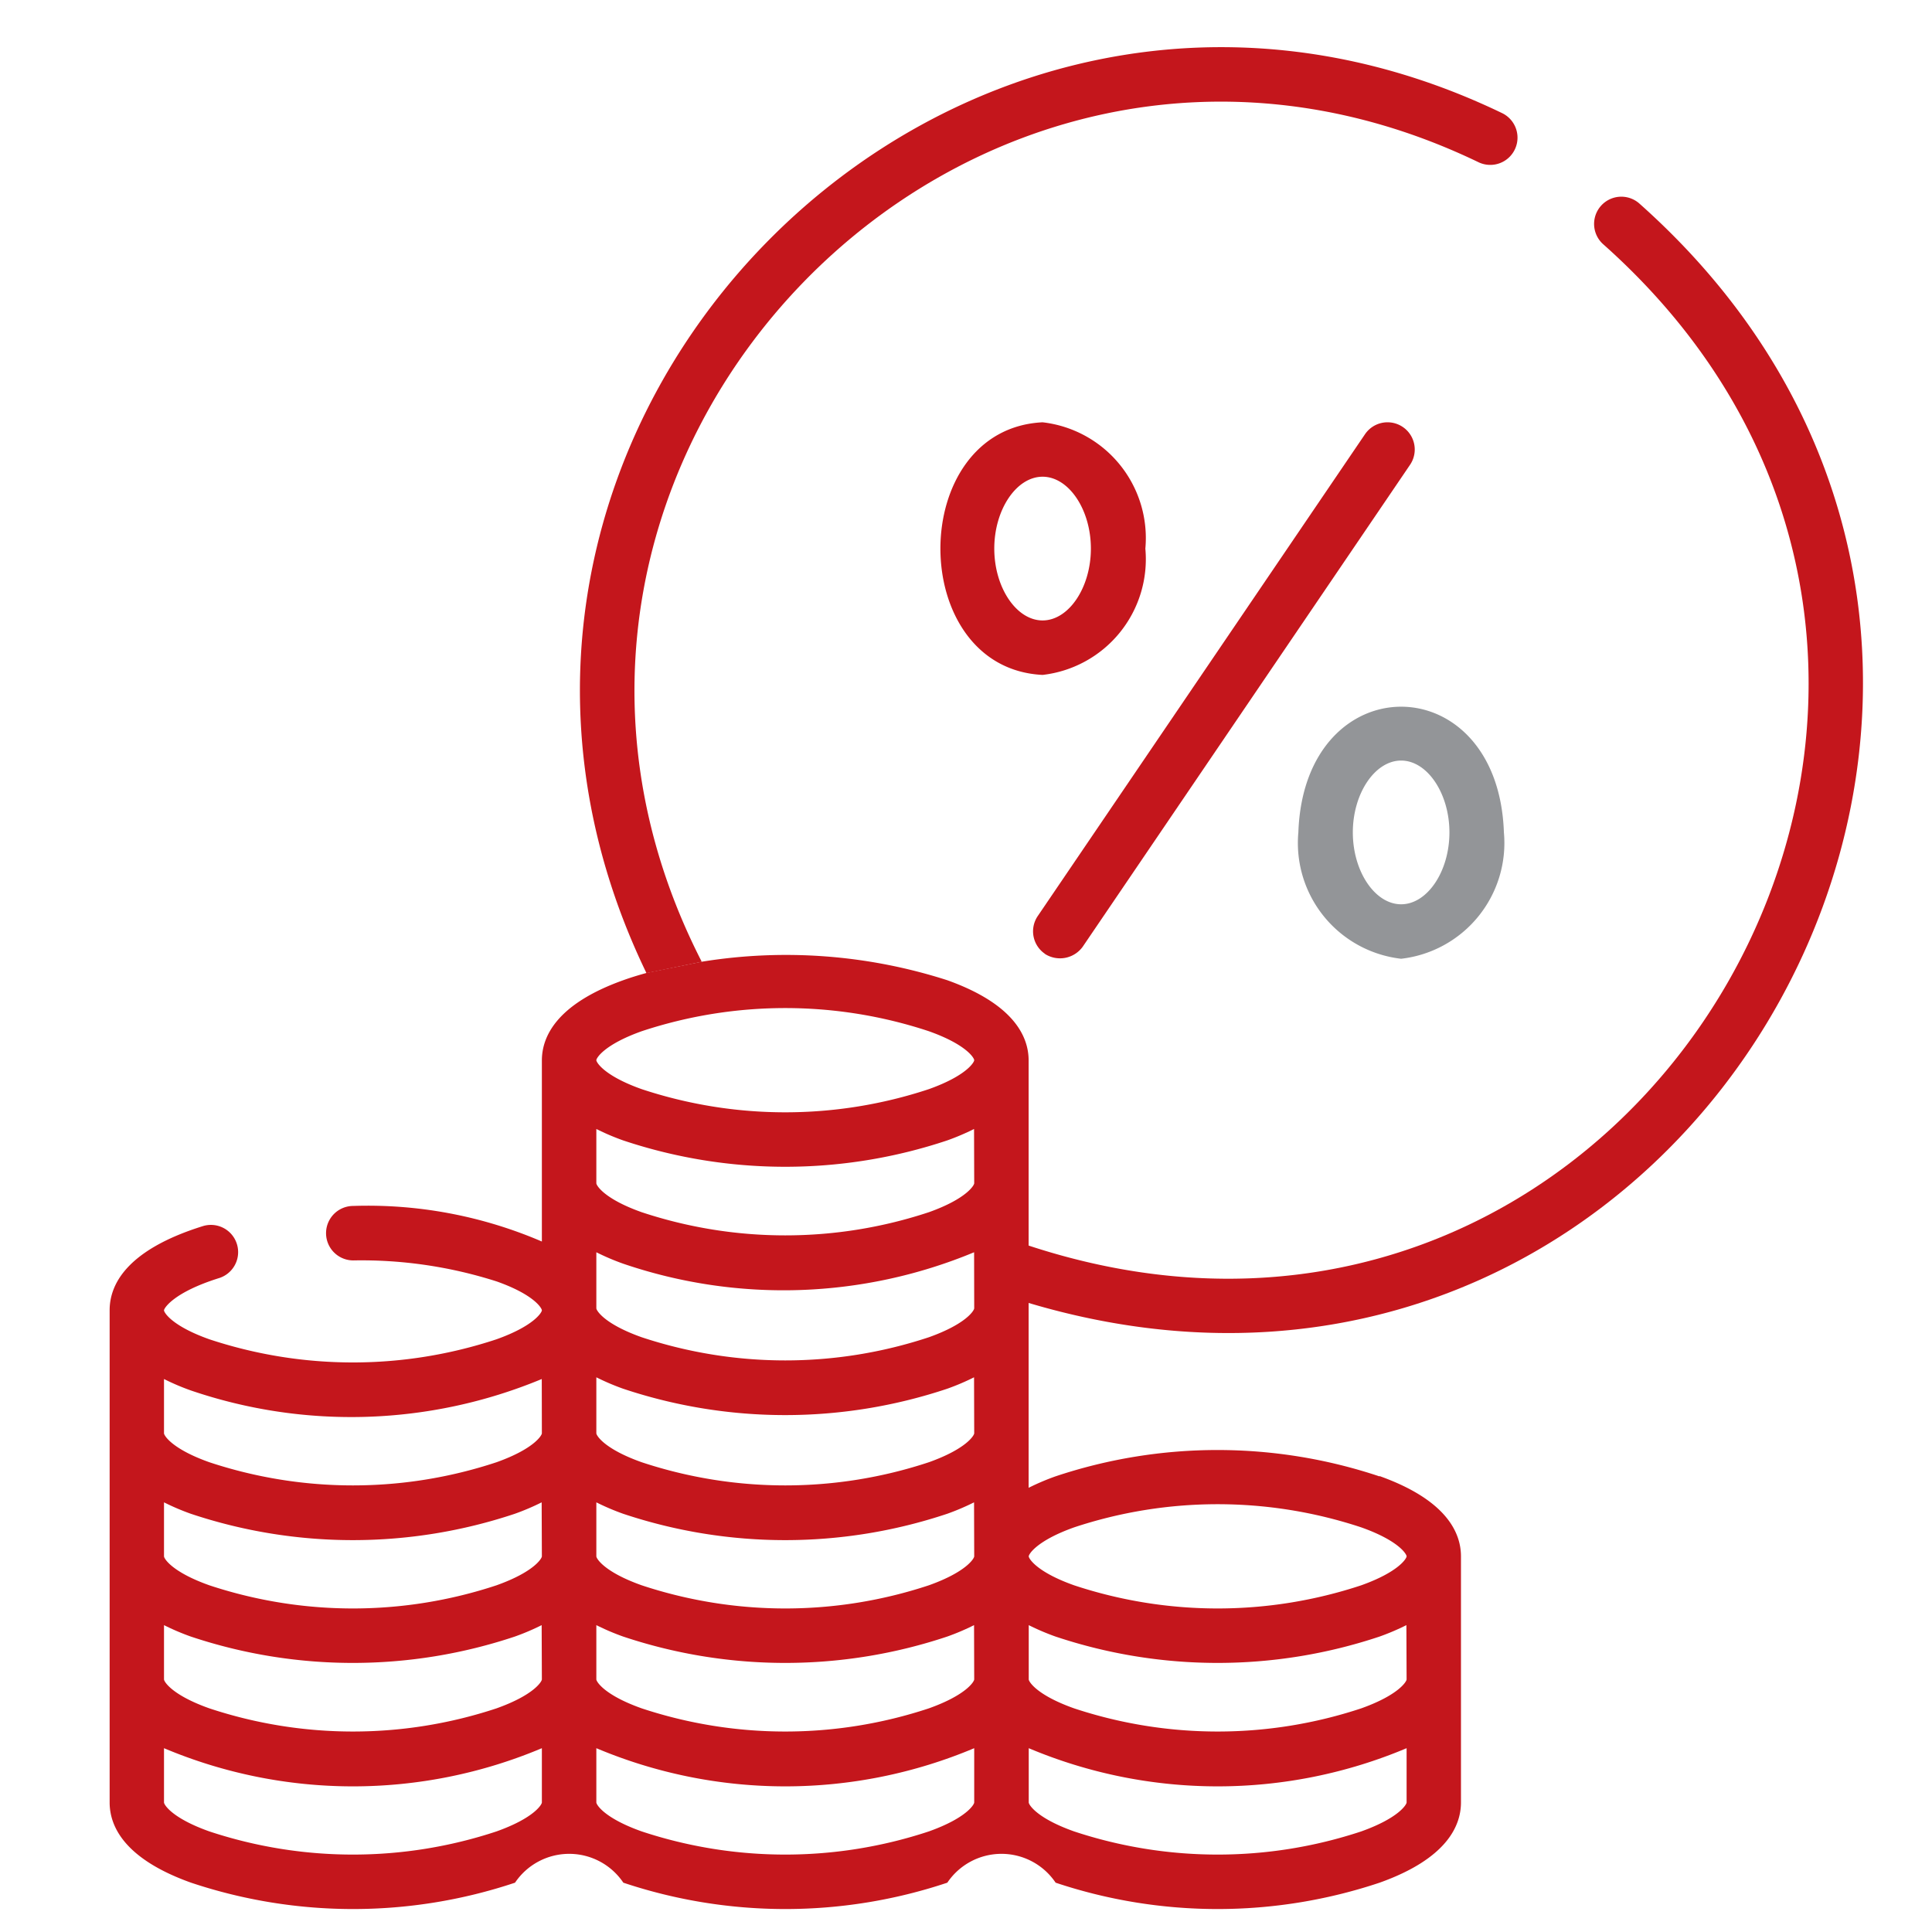
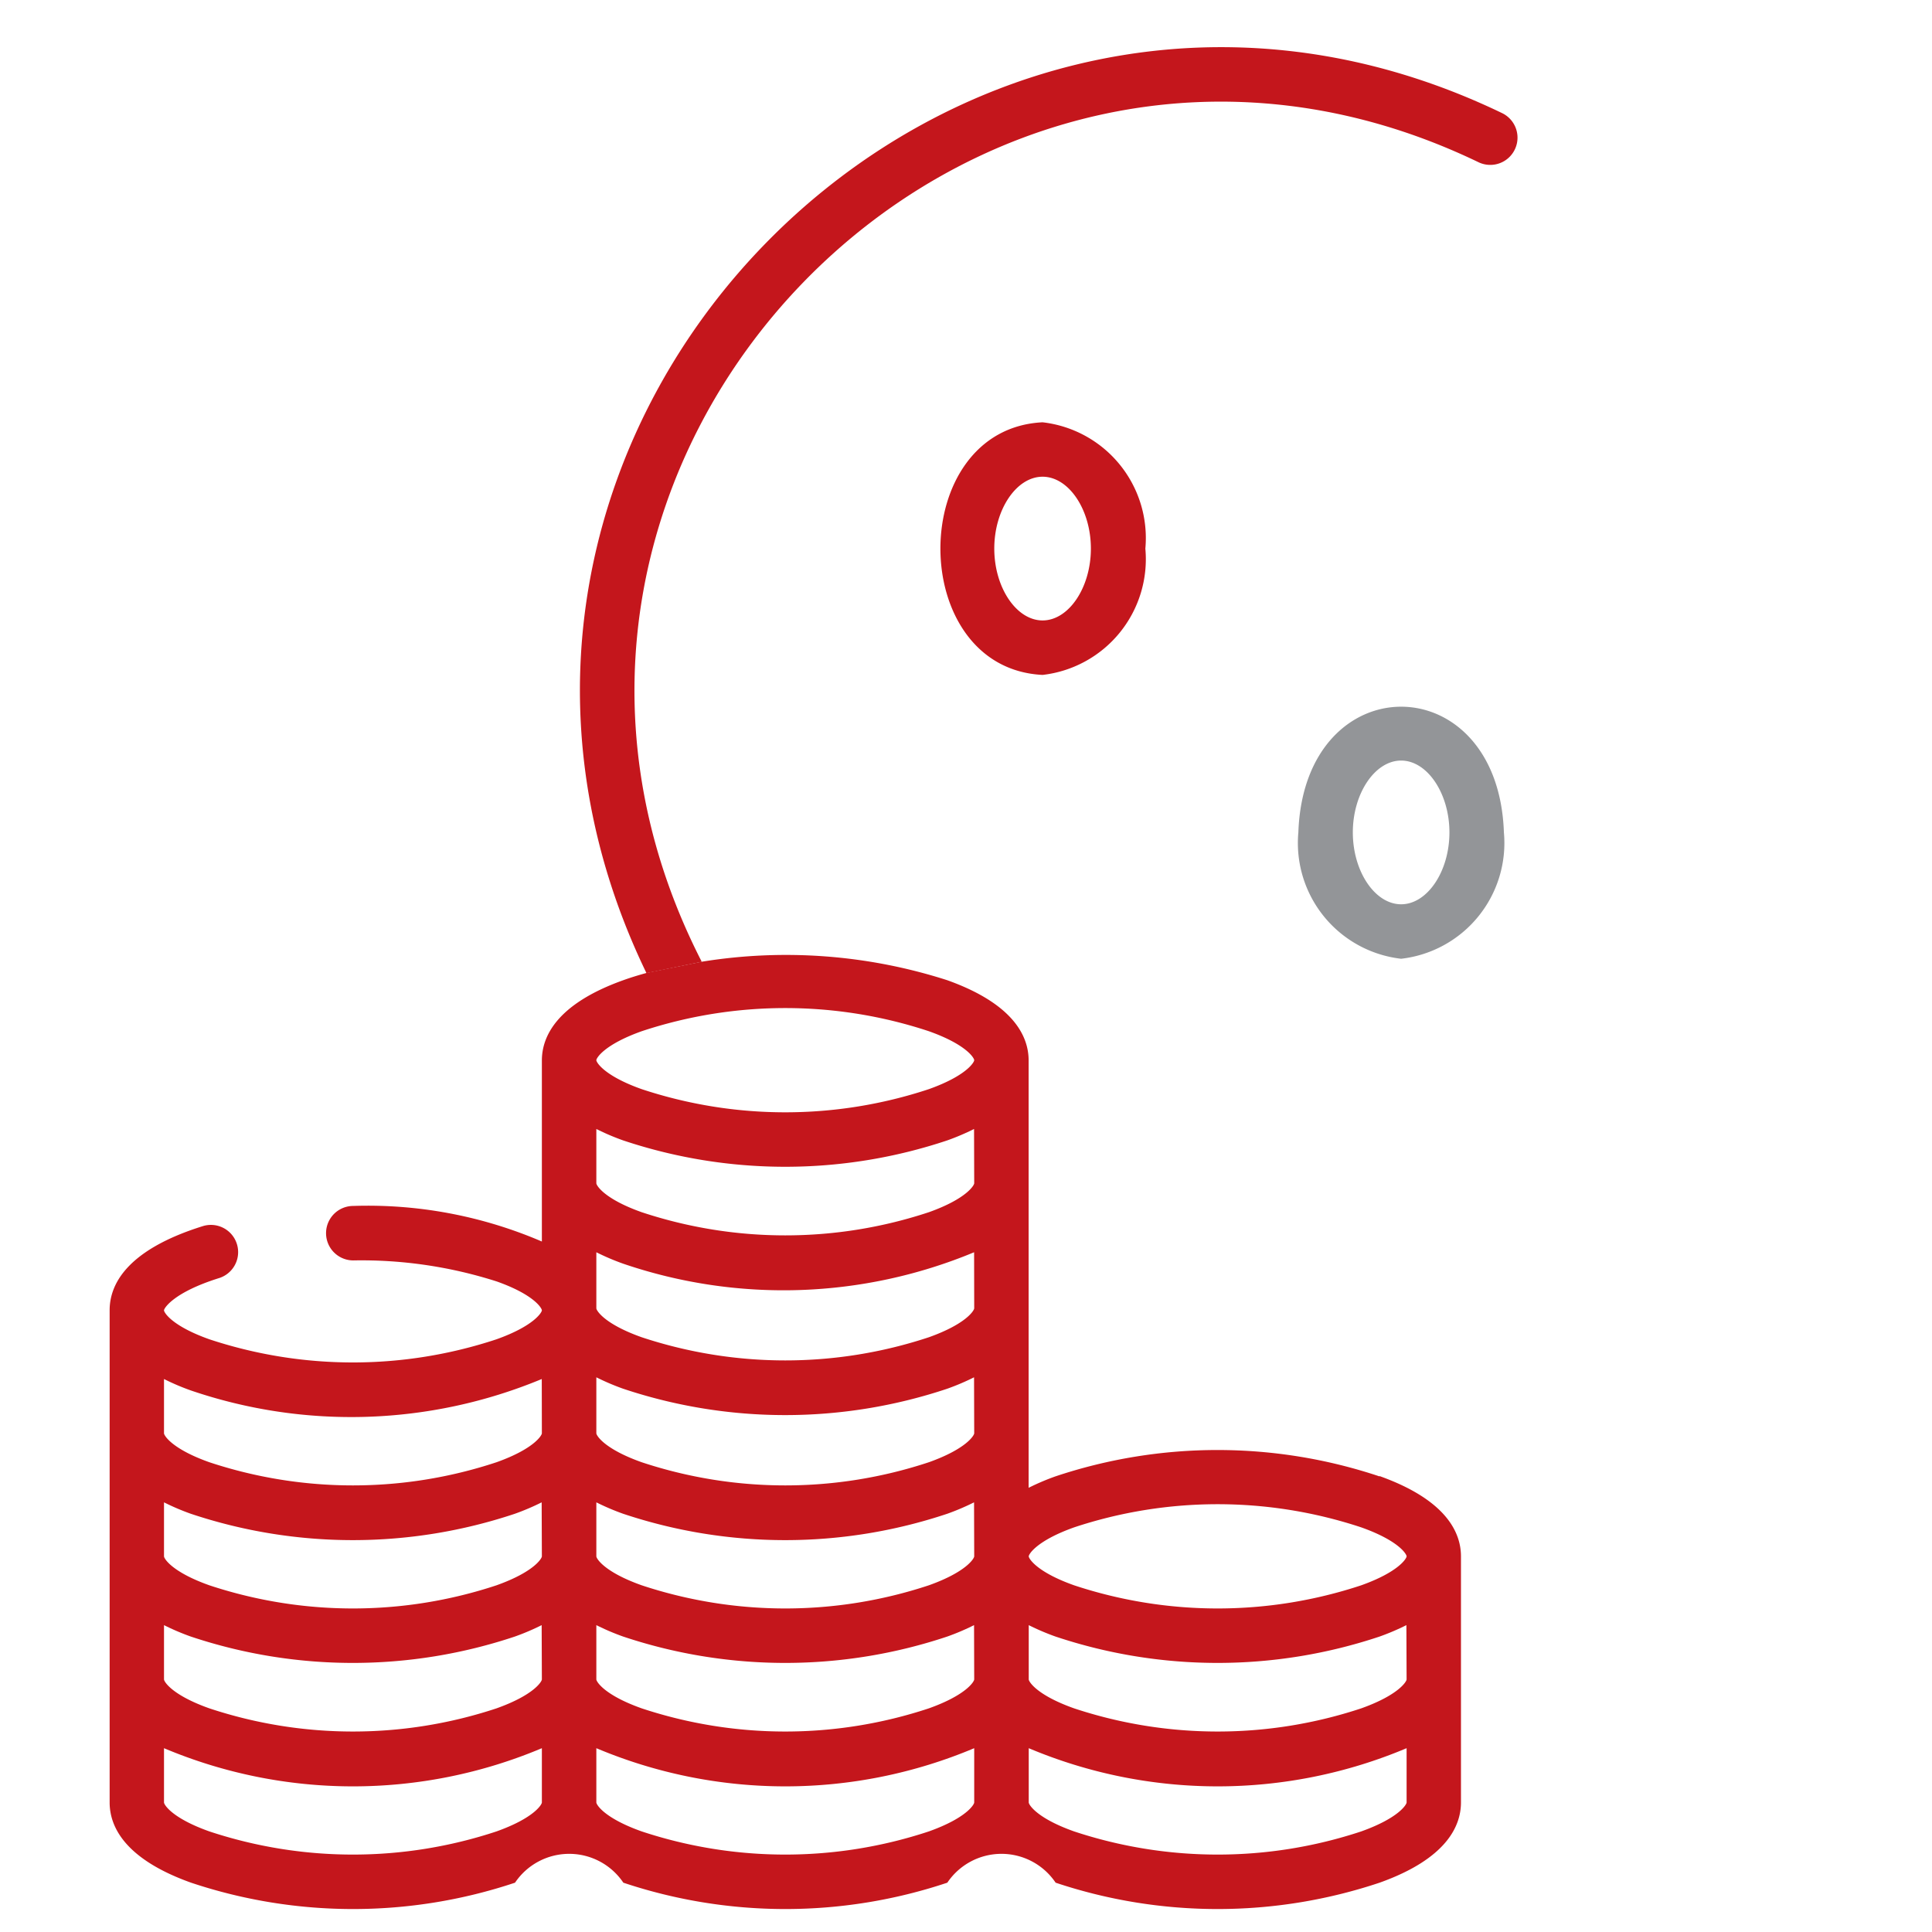
<svg xmlns="http://www.w3.org/2000/svg" width="36" height="36" viewBox="0 0 36 36">
  <defs>
    <clipPath id="clip-path">
      <rect id="Rectangle_17179" data-name="Rectangle 17179" width="36" height="36" transform="translate(0)" fill="#fff" />
    </clipPath>
  </defs>
  <g id="personal_SmartTool_icon2" clip-path="url(#clip-path)">
-     <path id="Path_390311" data-name="Path 390311" d="M2076.092,743.017a.522.522,0,0,0,.7-.135l6.1-8.981a.507.507,0,1,0-.839-.57l-6.1,8.981a.507.507,0,0,0,.135.7" transform="translate(-2056.618 -725.24)" fill="#c4161c" />
    <path id="Path_390312" data-name="Path 390312" d="M2118.562,781.531a2.171,2.171,0,0,0,1.915-2.354c-.108-3.124-3.722-3.123-3.83,0a2.171,2.171,0,0,0,1.915,2.354m0-3.693c.488,0,.9.613.9,1.339s-.412,1.339-.9,1.339-.9-.613-.9-1.339.412-1.339.9-1.339" transform="translate(-2092.454 -763.666)" fill="#939598" />
    <path id="Path_390313" data-name="Path 390313" d="M2008.468,692.451c-4.784-9.339,5.007-19.455,14.47-14.9a.507.507,0,0,0,.446-.912c-10.208-4.92-20.872,5.836-15.946,16.024" transform="translate(-1995.392 -674.53)" fill="#c4161c" />
-     <path id="Path_390314" data-name="Path 390314" d="M2075.159,719.16c0-.018,0-.112,0-.132h0c12.452,3.712,21.073-11.878,11.377-20.49a.507.507,0,1,0-.662.769c9,8.018.744,22.426-10.714,18.652" transform="translate(-2055.994 -694.75)" fill="#c4161c" />
    <path id="Path_390315" data-name="Path 390315" d="M1957.526,824.776a9.524,9.524,0,0,0-6.037,0,4.412,4.412,0,0,0-.5.213c0-.661,0-2.624,0-3.314v-4.649c0-.435-.263-1.047-1.516-1.495a9.815,9.815,0,0,0-4.573-.345l-1.03.209c-.152.042-.3.087-.435.136-1.253.448-1.516,1.06-1.516,1.495V820.4a8.207,8.207,0,0,0-3.514-.663.507.507,0,0,0,0,1.015,8.274,8.274,0,0,1,2.673.392c.7.248.841.5.841.538s-.146.29-.843.539a8.508,8.508,0,0,1-5.355,0c-.7-.249-.843-.5-.843-.539s.178-.335,1.024-.6a.507.507,0,0,0-.3-.969c-1.436.448-1.737,1.1-1.737,1.567v9.172c0,.435.263,1.047,1.517,1.495a9.523,9.523,0,0,0,6.037,0,1.216,1.216,0,0,1,2.018,0,9.523,9.523,0,0,0,6.037,0,1.216,1.216,0,0,1,2.018,0,9.523,9.523,0,0,0,6.037,0c1.253-.447,1.516-1.06,1.516-1.495v-4.586c0-.435-.263-1.047-1.516-1.495m-15.61,6.081c0,.039-.146.29-.843.539a8.507,8.507,0,0,1-5.355,0c-.7-.249-.843-.5-.843-.539v-1.011a9.068,9.068,0,0,0,7.041,0Zm0-2.293c0,.039-.146.29-.843.539a8.506,8.506,0,0,1-5.355,0c-.7-.249-.843-.5-.843-.539v-1.011a4.388,4.388,0,0,0,.5.213,9.523,9.523,0,0,0,6.037,0,4.371,4.371,0,0,0,.5-.213Zm0-2.293c0,.039-.146.29-.843.539a8.508,8.508,0,0,1-5.355,0c-.7-.249-.843-.5-.843-.539V825.26a4.421,4.421,0,0,0,.5.213,9.524,9.524,0,0,0,6.037,0,4.426,4.426,0,0,0,.5-.213Zm0-2.293c0,.039-.146.29-.843.539a8.507,8.507,0,0,1-5.355,0c-.7-.249-.843-.5-.843-.539v-1.011a4.359,4.359,0,0,0,.5.213,9.25,9.25,0,0,0,6.539-.213Zm8.056,6.879c0,.039-.146.29-.843.539a8.507,8.507,0,0,1-5.355,0c-.7-.249-.843-.5-.843-.539v-1.011a9.069,9.069,0,0,0,7.041,0Zm0-2.293c0,.039-.146.29-.843.539a8.505,8.505,0,0,1-5.355,0c-.7-.249-.843-.5-.843-.539v-1.011a4.407,4.407,0,0,0,.5.213,9.525,9.525,0,0,0,6.038,0,4.385,4.385,0,0,0,.5-.213Zm0-2.293c0,.039-.146.29-.843.539a8.508,8.508,0,0,1-5.355,0c-.7-.249-.843-.5-.843-.539V825.26a4.44,4.44,0,0,0,.5.213,9.526,9.526,0,0,0,6.038,0,4.44,4.44,0,0,0,.5-.213Zm0-2.293c0,.039-.146.29-.843.539a8.507,8.507,0,0,1-5.355,0c-.7-.249-.843-.5-.843-.539V822.93a4.418,4.418,0,0,0,.5.213,9.525,9.525,0,0,0,6.038,0,4.4,4.4,0,0,0,.5-.213Zm0-2.329c0,.039-.146.29-.843.539a8.507,8.507,0,0,1-5.355,0c-.7-.249-.843-.5-.843-.539V820.6a4.419,4.419,0,0,0,.5.213,9.251,9.251,0,0,0,6.539-.213Zm0-2.33c0,.039-.146.29-.843.539a8.505,8.505,0,0,1-5.355,0c-.7-.249-.843-.5-.843-.539v-1.011a4.418,4.418,0,0,0,.5.213,9.525,9.525,0,0,0,6.038,0,4.4,4.4,0,0,0,.5-.213Zm-.843-1.754a8.508,8.508,0,0,1-5.355,0c-.7-.249-.843-.5-.843-.539s.146-.29.843-.539a8.51,8.51,0,0,1,5.355,0c.7.249.843.5.843.539s-.146.29-.843.539m8.9,13.292c0,.039-.147.29-.843.539a8.507,8.507,0,0,1-5.355,0c-.7-.249-.843-.5-.843-.539v-1.011a9.069,9.069,0,0,0,7.041,0Zm0-2.293c0,.039-.147.29-.843.539a8.505,8.505,0,0,1-5.355,0c-.7-.249-.843-.5-.843-.539v-1.011a4.419,4.419,0,0,0,.5.213,9.524,9.524,0,0,0,6.037,0,4.424,4.424,0,0,0,.5-.213Zm-.843-1.754a8.508,8.508,0,0,1-5.355,0c-.7-.249-.843-.5-.843-.539s.146-.29.843-.539a8.506,8.506,0,0,1,5.355,0c.7.249.843.5.843.539s-.147.29-.843.539" transform="translate(-1931.822 -797.266)" fill="#c4161c" />
    <path id="Path_390316" data-name="Path 390316" d="M2065.434,735.463a2.171,2.171,0,0,0-1.915-2.354c-2.539.125-2.538,4.582,0,4.707a2.171,2.171,0,0,0,1.915-2.354m-2.815,0c0-.726.412-1.339.9-1.339s.9.613.9,1.339-.412,1.339-.9,1.339-.9-.613-.9-1.339" transform="translate(-2044.092 -725.24)" fill="#c4161c" />
  </g>
</svg>